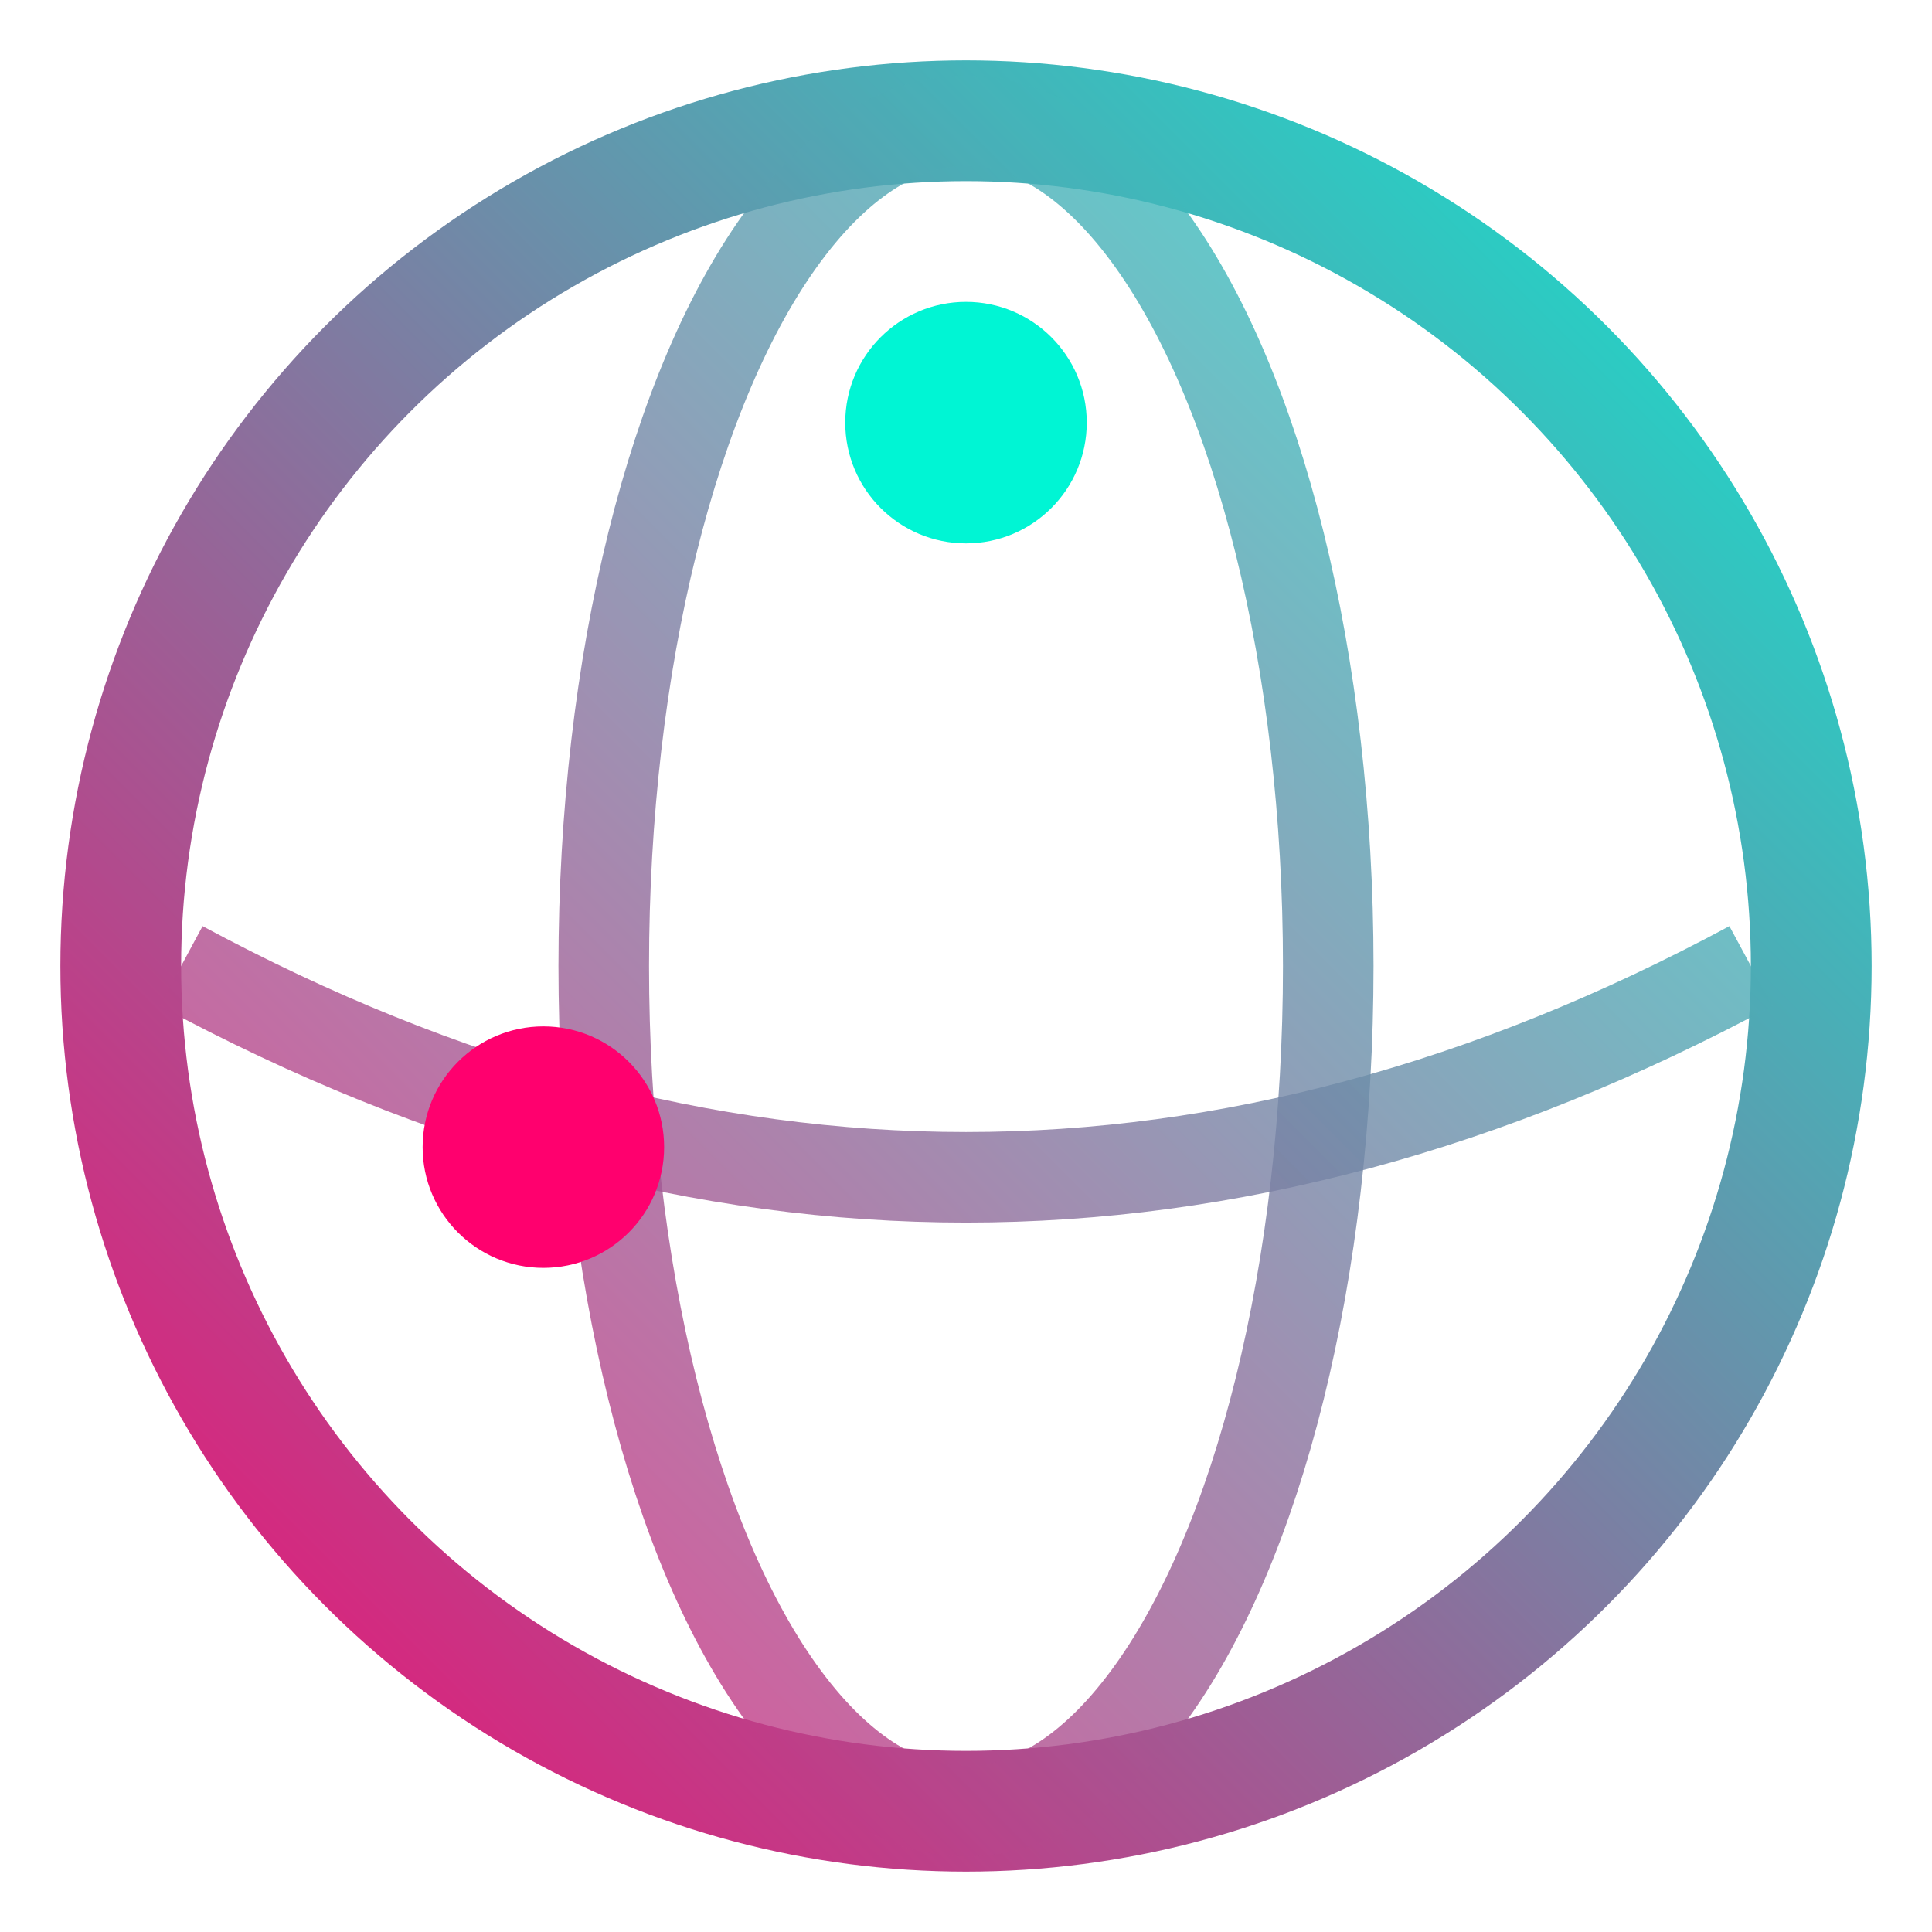
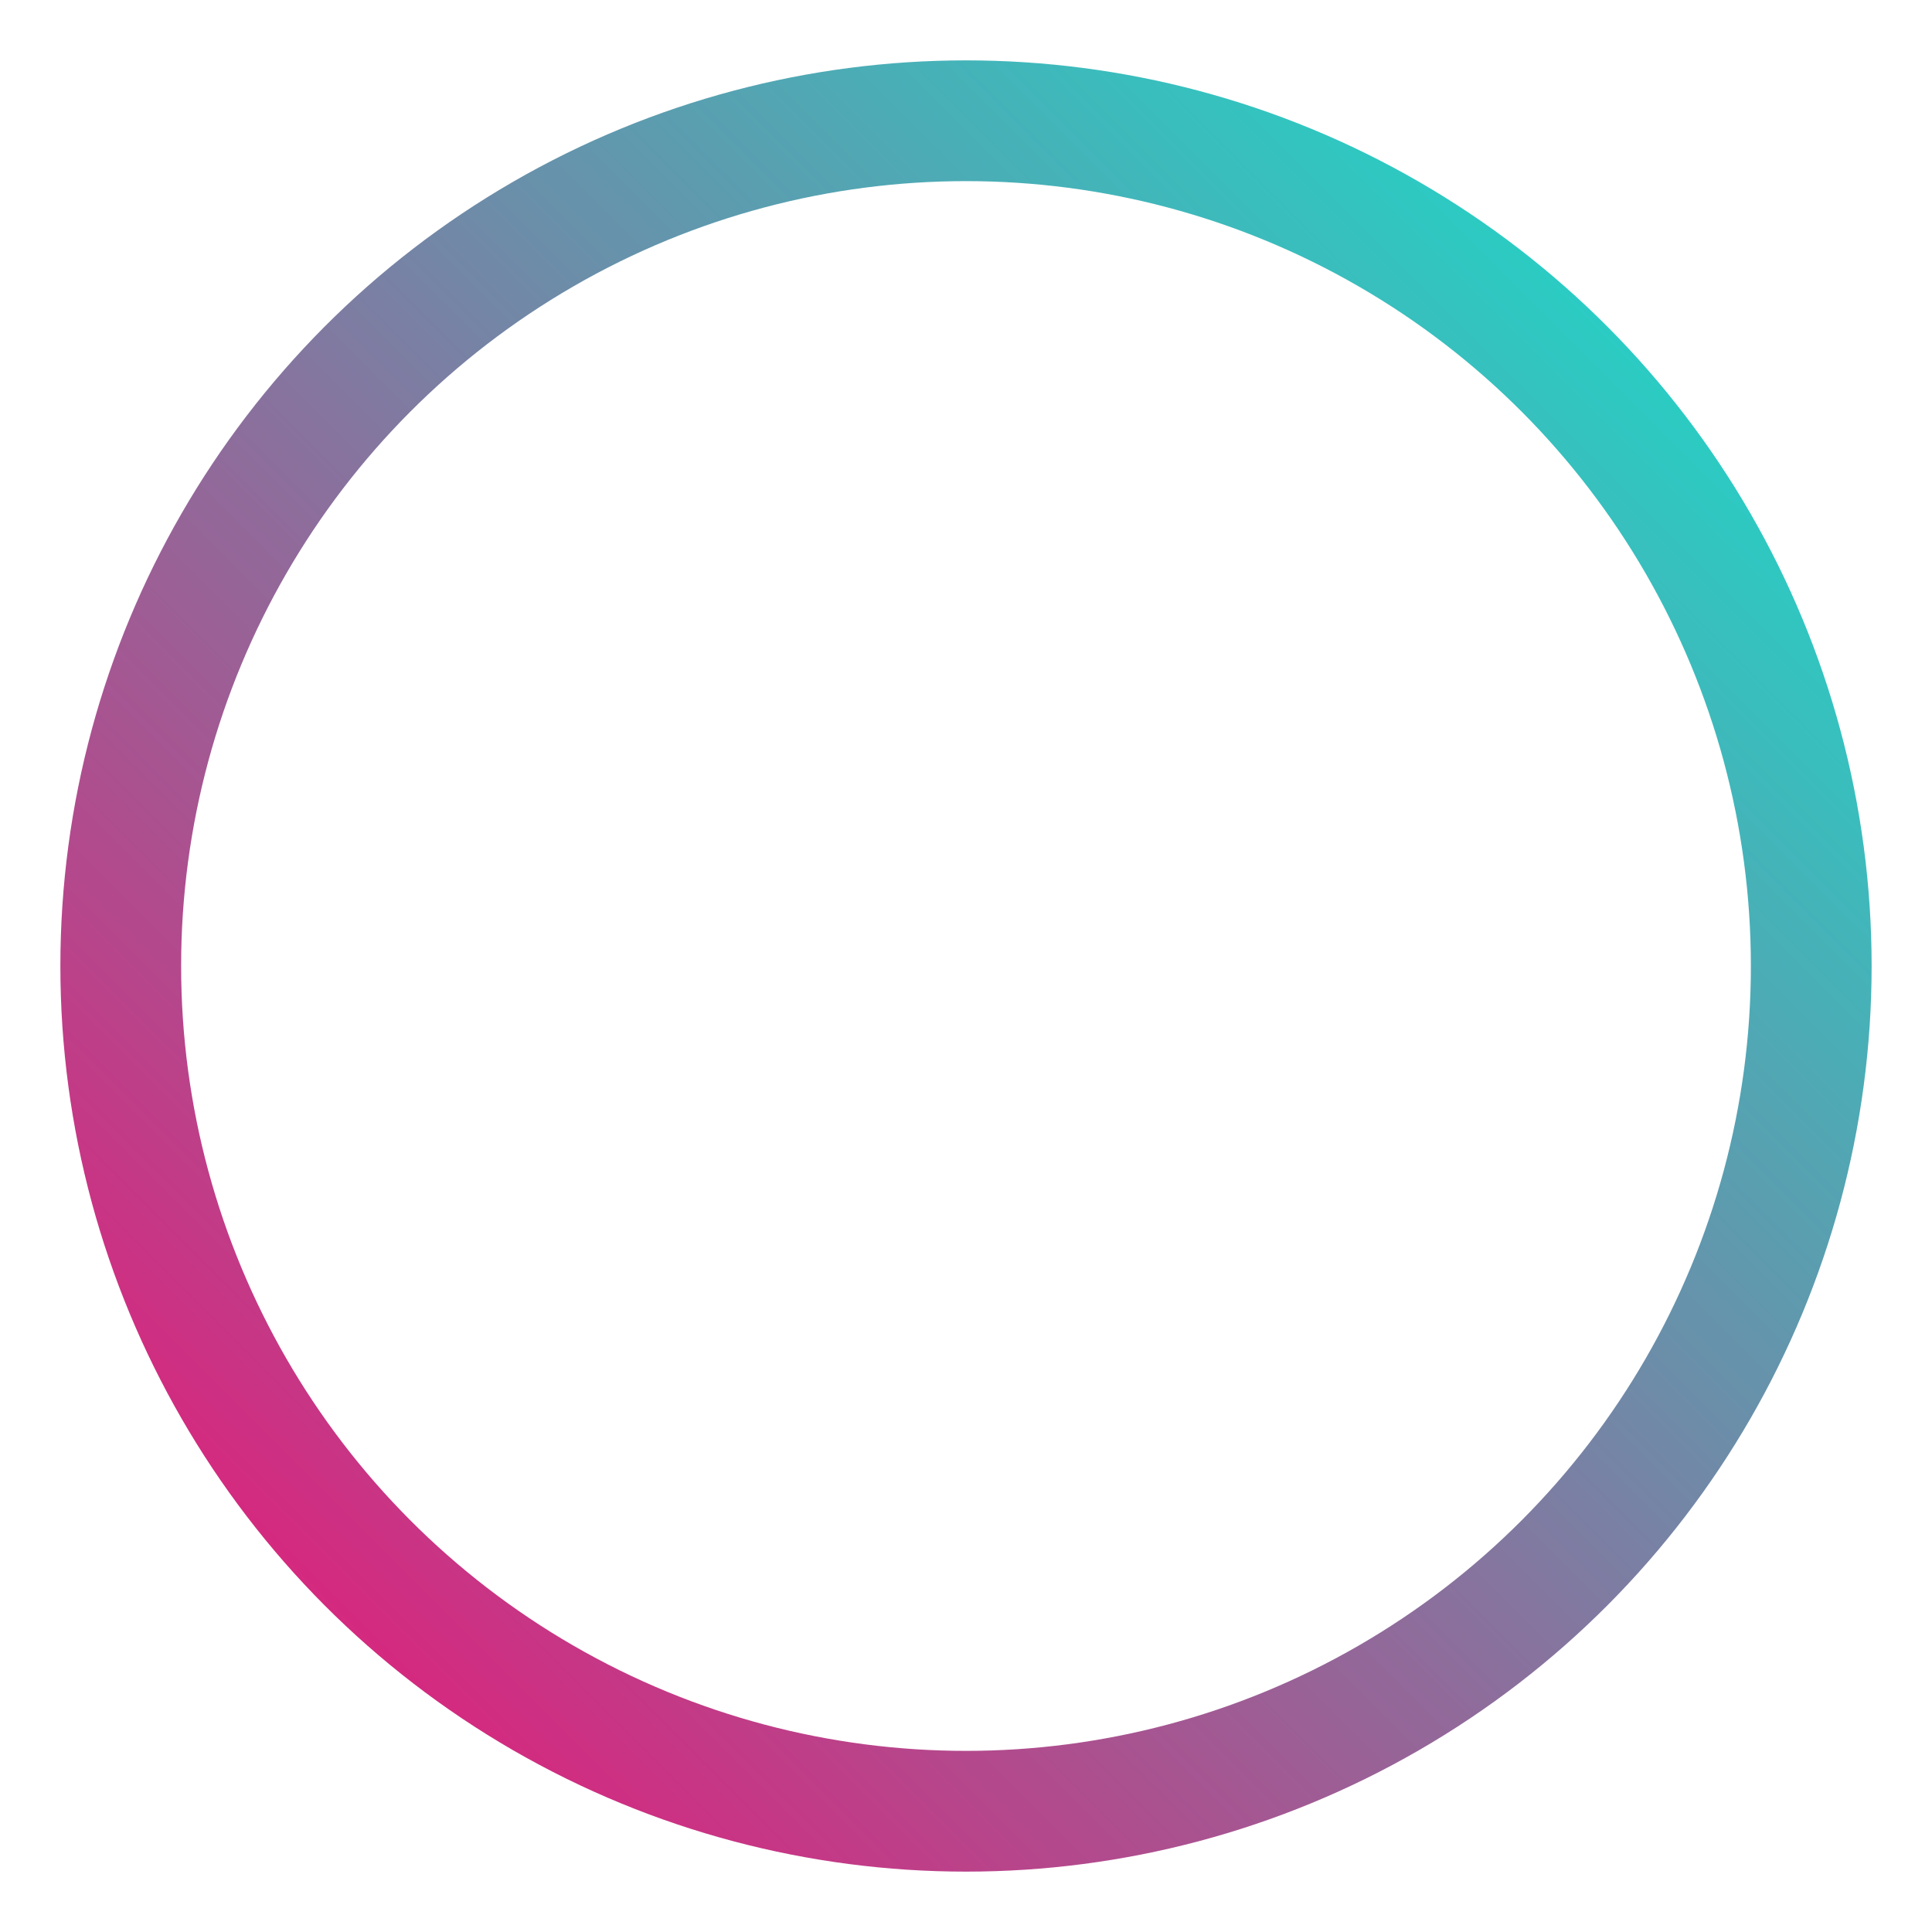
<svg xmlns="http://www.w3.org/2000/svg" width="64" height="64" viewBox="0 0 64 64" fill="none">
  <defs>
    <linearGradient id="favGrad" x1="0" y1="64" x2="64" y2="0" gradientUnits="userSpaceOnUse">
      <stop offset="0%" stop-color="#FF006E" />
      <stop offset="100%" stop-color="#00F5D4" />
    </linearGradient>
  </defs>
  <circle cx="32" cy="32" r="28" stroke="url(#favGrad)" stroke-width="4" fill="none" />
-   <ellipse cx="32" cy="32" rx="12" ry="28" stroke="url(#favGrad)" stroke-width="3" fill="none" opacity="0.8" />
-   <path d="M6 32 Q32 46 58 32" stroke="url(#favGrad)" stroke-width="3" fill="none" opacity="0.8" />
-   <circle cx="32" cy="14" r="4" fill="#00F5D4" />
-   <circle cx="18" cy="38" r="4" fill="#FF006E" />
</svg>